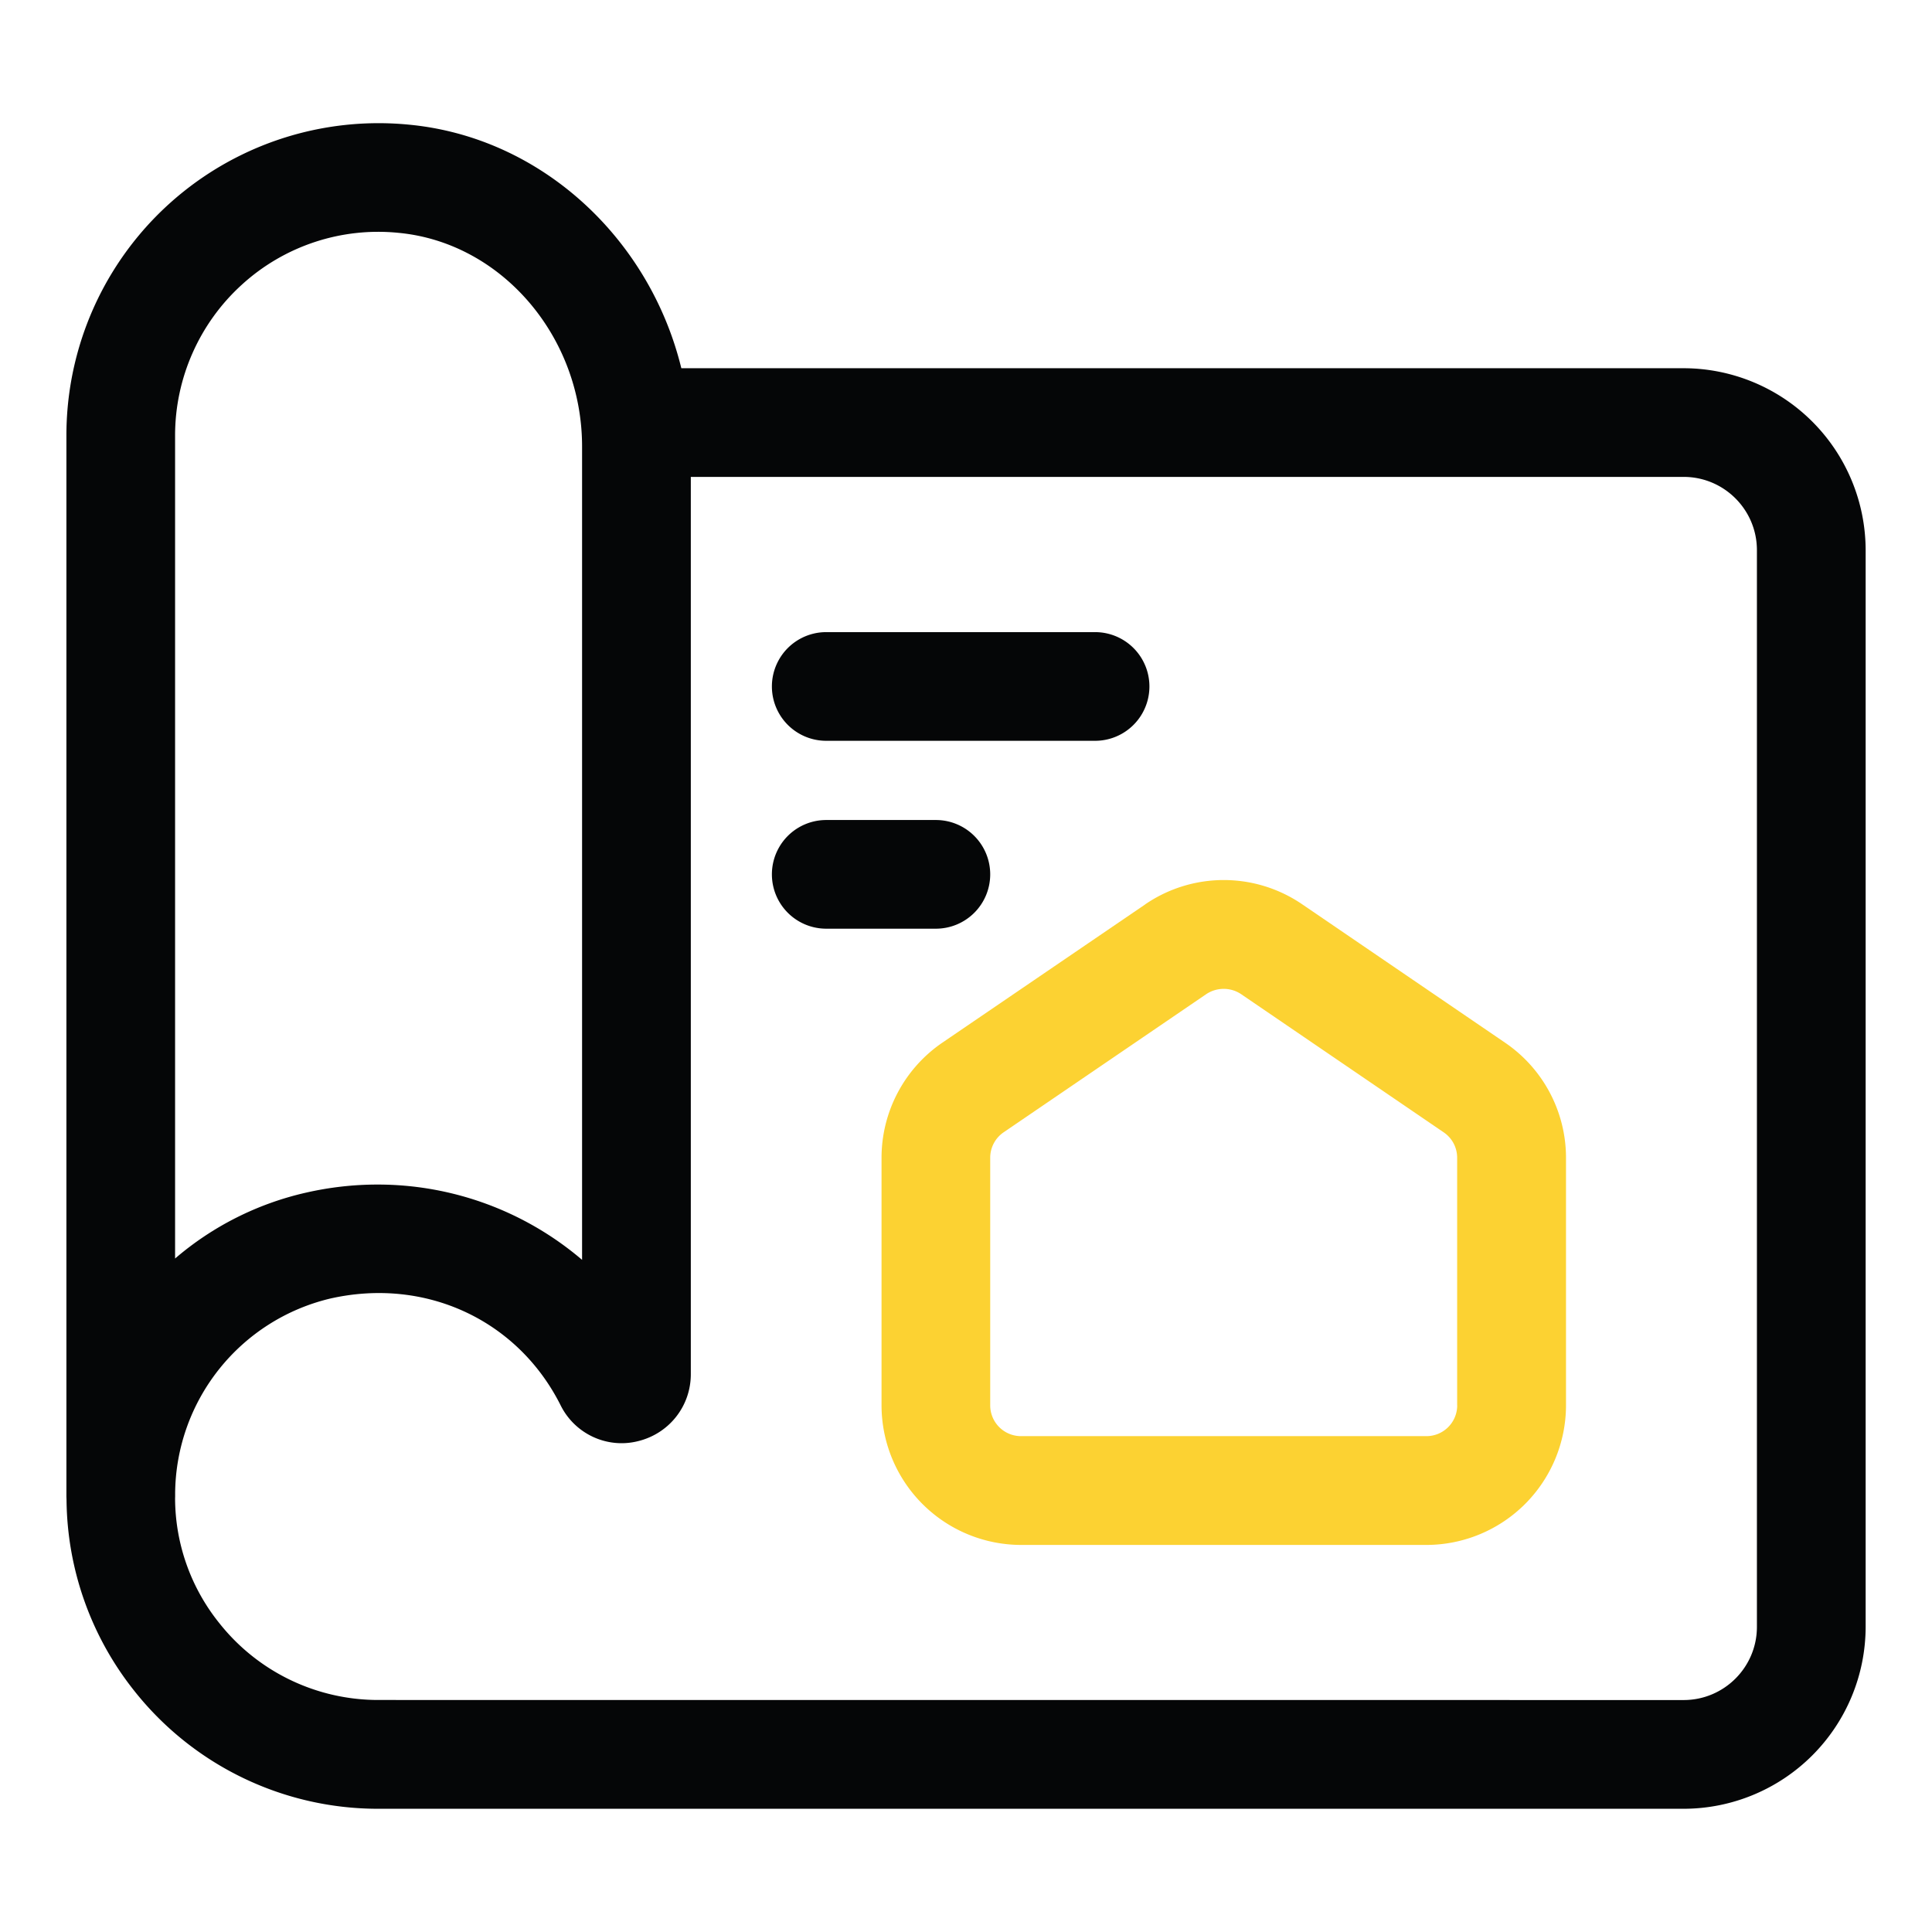
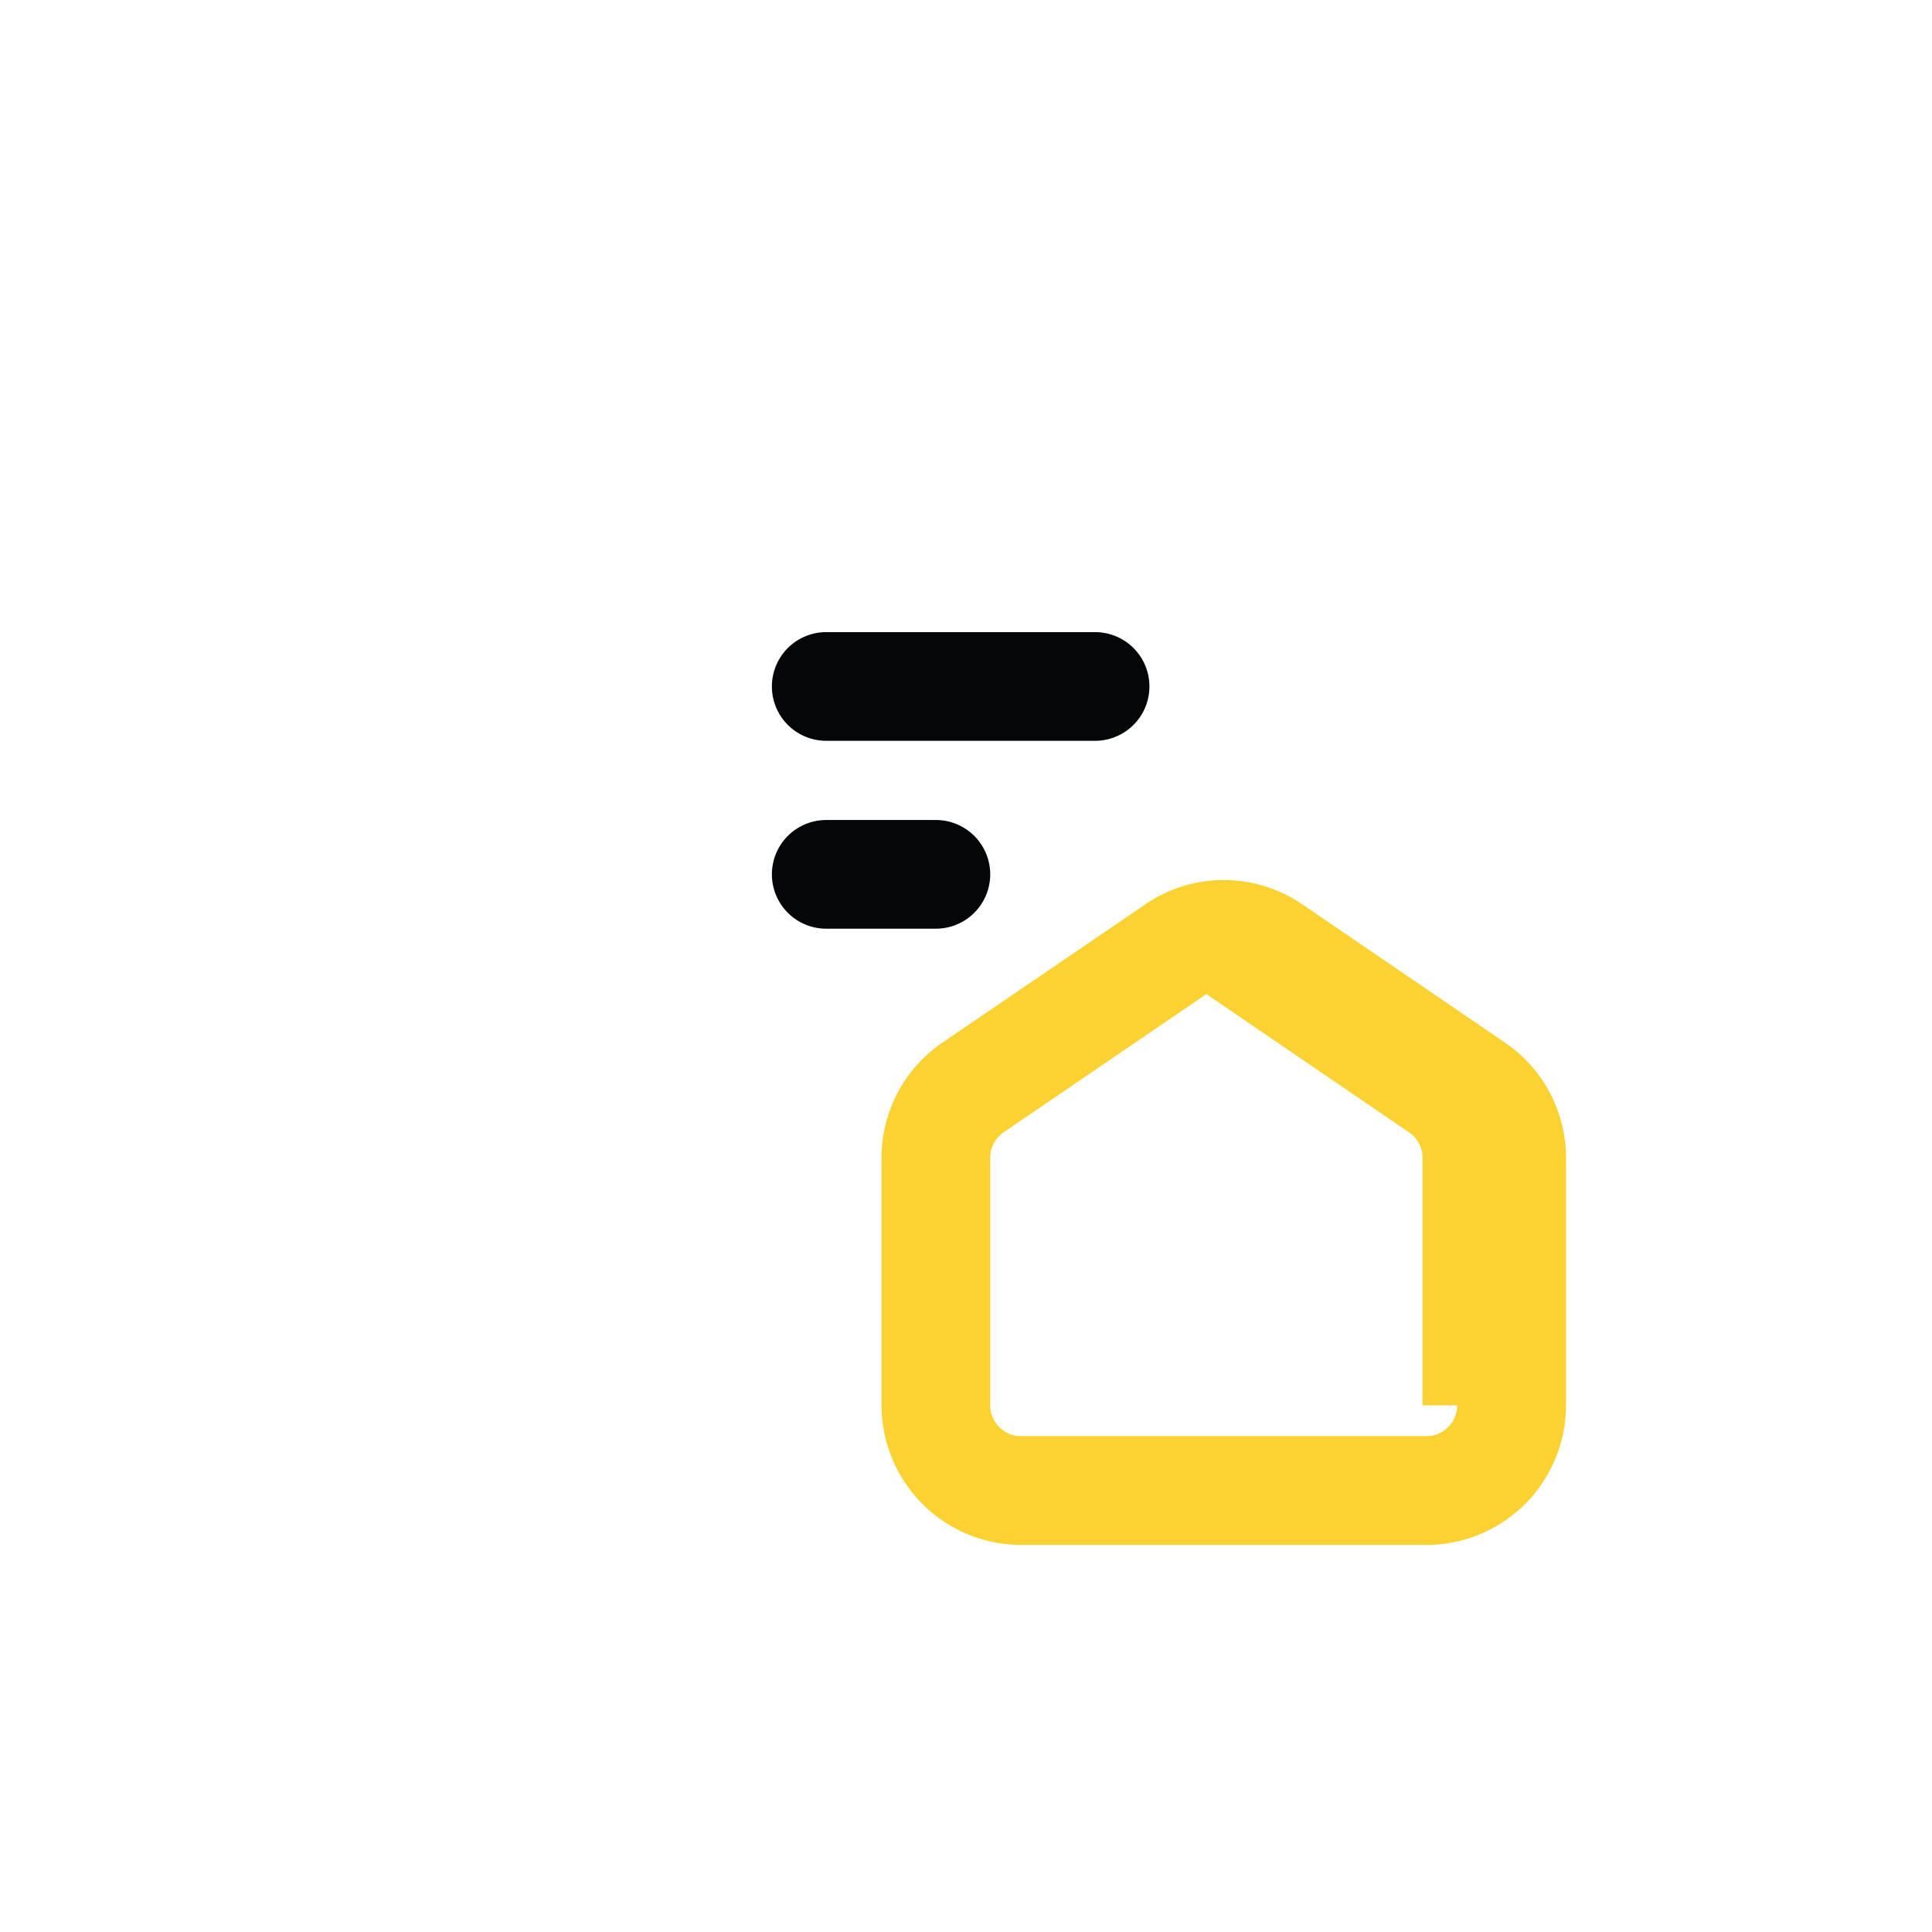
<svg xmlns="http://www.w3.org/2000/svg" version="1.1" width="512" height="512" x="0" y="0" viewBox="0 0 32 32" style="enable-background:new 0 0 512 512" xml:space="preserve" class="">
  <g>
-     <path fill="#fcd232" d="m24.927 17.269-3.357-2.29a2.303 2.303 0 0 0-2.602 0v.001l-3.357 2.288a2.31 2.31 0 0 0-1.01 1.909v4.101a2.315 2.315 0 0 0 2.311 2.311h6.715a2.315 2.315 0 0 0 2.311-2.311v-4.101a2.308 2.308 0 0 0-1.011-1.908zm-.791 6.008a.51.51 0 0 1-.51.51h-6.715a.51.51 0 0 1-.51-.51v-4.101a.51.51 0 0 1 .223-.422l3.357-2.289a.52.52 0 0 1 .574 0l3.357 2.29c.14.095.223.252.223.421v4.101z" opacity="1" data-original="#f98a17" class="" />
+     <path fill="#fcd232" d="m24.927 17.269-3.357-2.29a2.303 2.303 0 0 0-2.602 0v.001l-3.357 2.288a2.31 2.31 0 0 0-1.01 1.909v4.101a2.315 2.315 0 0 0 2.311 2.311h6.715a2.315 2.315 0 0 0 2.311-2.311v-4.101a2.308 2.308 0 0 0-1.011-1.908zm-.791 6.008a.51.51 0 0 1-.51.51h-6.715a.51.51 0 0 1-.51-.51v-4.101a.51.51 0 0 1 .223-.422l3.357-2.289l3.357 2.29c.14.095.223.252.223.421v4.101z" opacity="1" data-original="#f98a17" class="" />
    <g fill="#050607">
-       <path d="M27.887 6.099H11.285C10.76 3.95 8.967 2.274 6.776 2.065A5.17 5.17 0 0 0 1.1 7.212v17.574l.002.059a5.153 5.153 0 0 0 1.124 3.163 5.149 5.149 0 0 0 4.044 1.951h21.617a3.018 3.018 0 0 0 3.014-3.013V9.112a3.018 3.018 0 0 0-3.014-3.013zM2.9 7.212c0-.948.402-1.857 1.104-2.495a3.35 3.35 0 0 1 2.601-.86c1.703.163 3.036 1.717 3.036 3.539v13.471a5.216 5.216 0 0 0-3.39-1.247c-.393 0-.79.044-1.187.135a5.04 5.04 0 0 0-2.164 1.09zm26.2 19.734c0 .669-.544 1.212-1.213 1.212l-21.616-.001a3.356 3.356 0 0 1-2.637-1.271 3.313 3.313 0 0 1-.734-2.064l.001-.036v-.066a3.344 3.344 0 0 1 2.565-3.211c1.58-.359 3.112.353 3.822 1.772.236.47.765.715 1.272.591.52-.123.882-.58.882-1.111V7.899h16.445c.669 0 1.213.544 1.213 1.213z" fill="#050607" opacity="1" data-original="#050607" class="" />
      <path d="M13.685 12.27h4.453a.9.9 0 0 0 0-1.8h-4.453a.9.9 0 0 0 0 1.8zM16.401 14.482a.9.9 0 0 0-.9-.9h-1.816a.9.9 0 0 0 0 1.8h1.816a.9.9 0 0 0 .9-.9z" fill="#050607" opacity="1" data-original="#050607" class="" />
    </g>
  </g>
</svg>